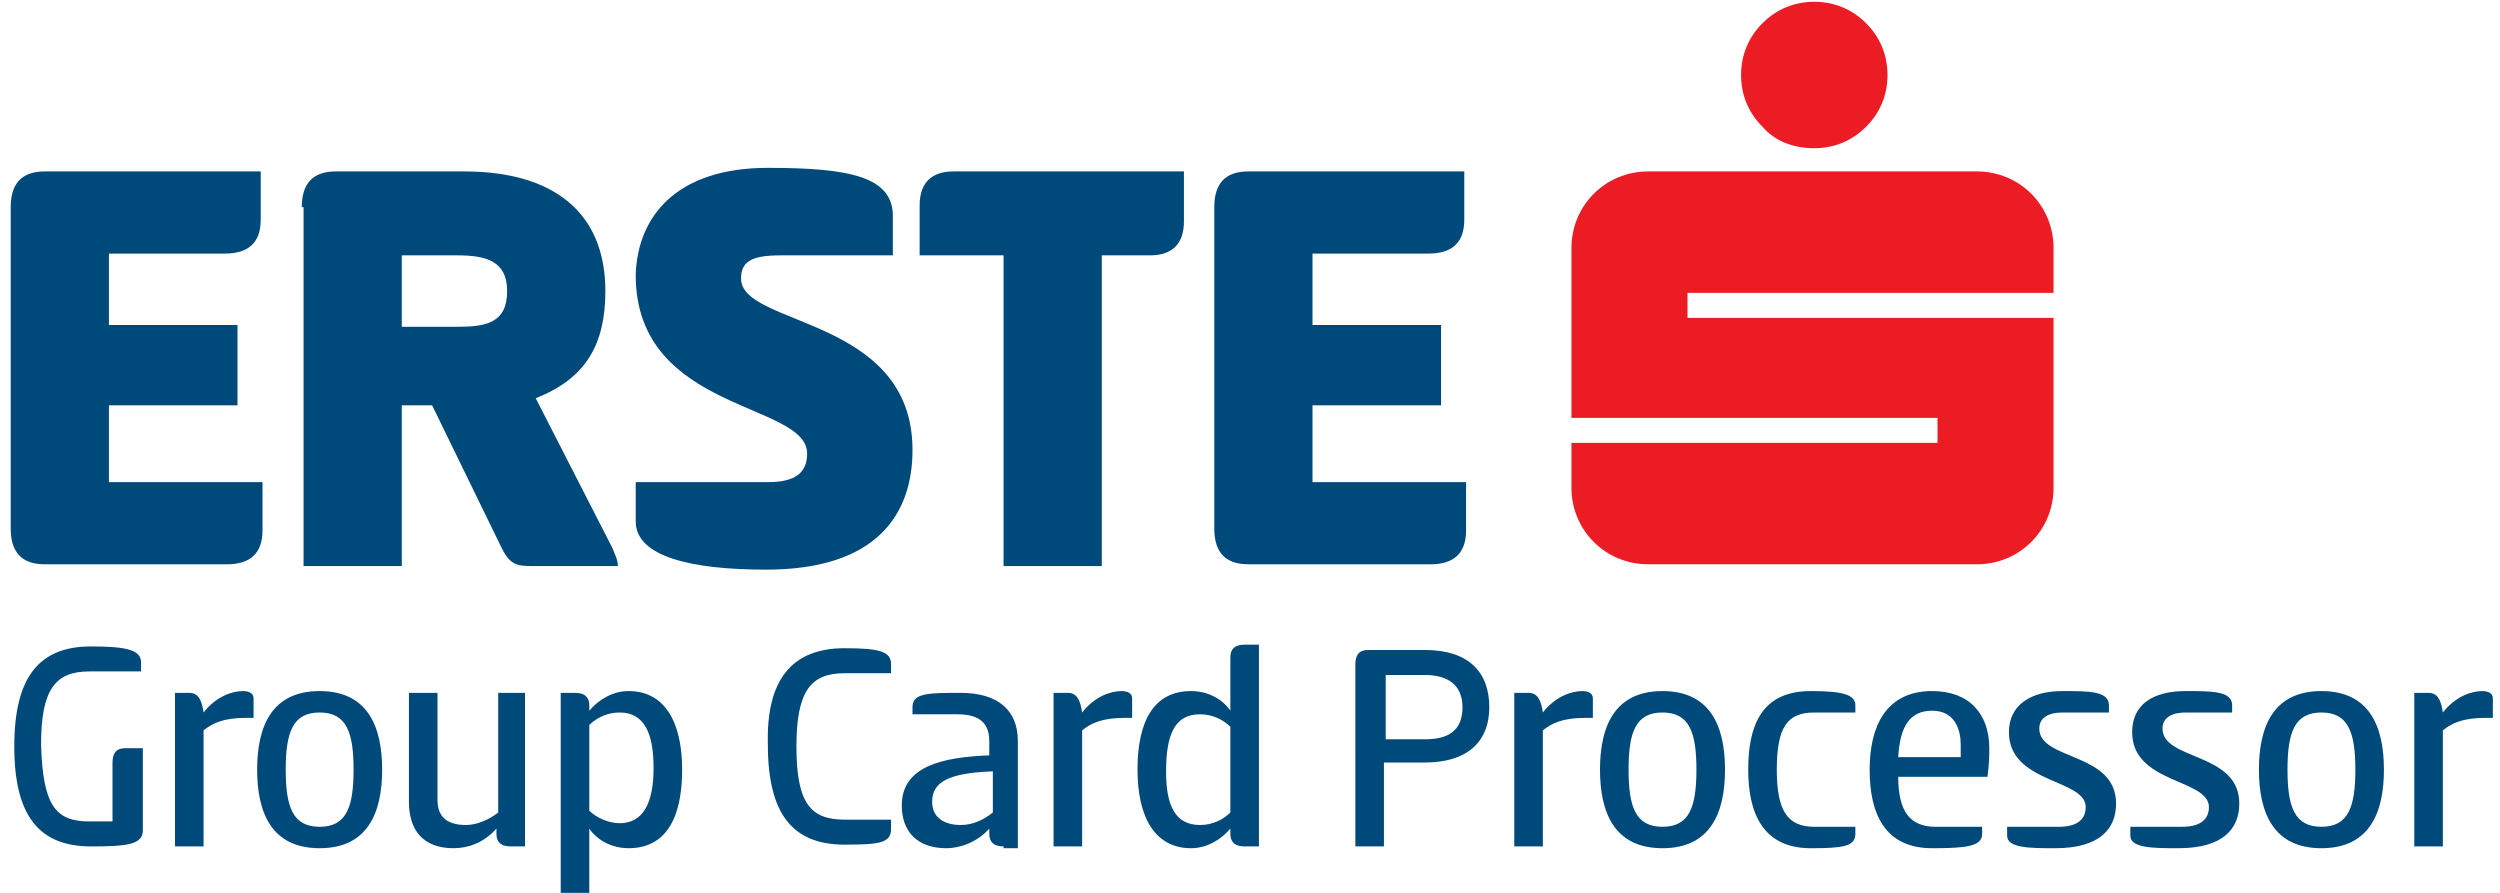
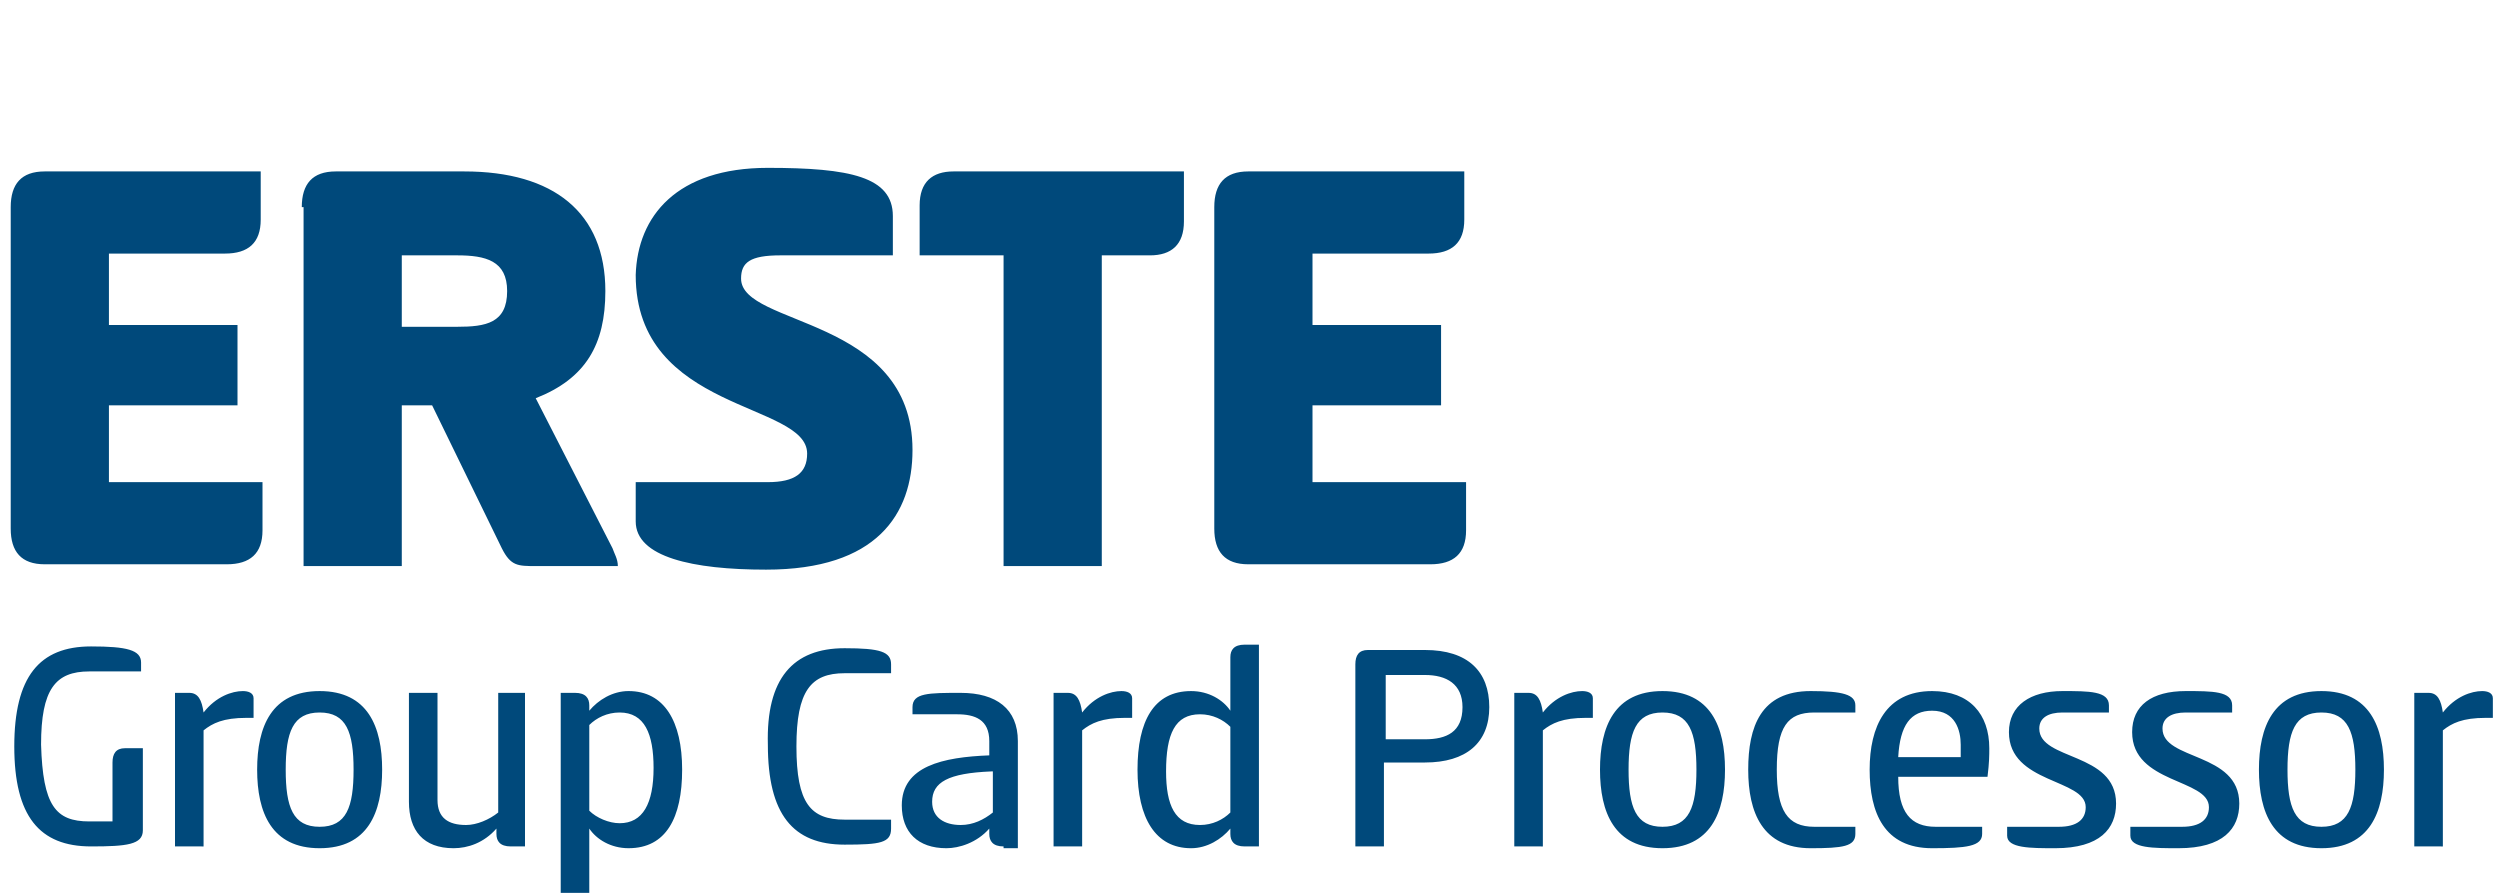
<svg xmlns="http://www.w3.org/2000/svg" version="1.1" id="Layer_1" x="0px" y="0px" width="140px" height="50px" viewBox="0 0 140 50" style="enable-background:new 0 0 140 50;" xml:space="preserve">
  <style type="text/css">
	.st0{fill:#EC1C24;}
	.st1{fill:#00497B;}
</style>
  <g>
-     <path class="st0" d="M98.7,7.1c-0.8-0.8-1.2-1.8-1.2-2.9c0-1.1,0.4-2.1,1.2-2.9c0.8-0.8,1.8-1.2,2.9-1.2c1.1,0,2.1,0.4,2.9,1.2   c0.8,0.8,1.2,1.8,1.2,2.9c0,1.1-0.4,2.1-1.2,2.9c-0.8,0.8-1.8,1.2-2.9,1.2C100.4,8.3,99.4,7.9,98.7,7.1z M115,16.4v-2.5   c0-2.4-1.9-4.3-4.3-4.3H92.3c-2.4,0-4.3,1.9-4.3,4.3v9.5h20.5v1.4H88v2.5c0,2.4,1.9,4.3,4.3,4.3h18.4c2.4,0,4.3-1.9,4.3-4.3v-9.5   H94.5v-1.4H115z" />
    <path class="st1" d="M0.6,11.6c0-1.3,0.6-2,1.9-2h12.1v2.7c0,1.3-0.7,1.9-2,1.9H6.1v4h7.2v4.5H6.1V27h8.6v2.7c0,1.3-0.7,1.9-2,1.9   H2.5c-1.3,0-1.9-0.7-1.9-2V11.6z M16.9,11.6c0-1.3,0.6-2,1.9-2H26c5,0,7.9,2.3,7.9,6.7c0,3-1.1,4.9-3.9,6l4.3,8.4   c0.1,0.3,0.3,0.6,0.3,1H30c-1,0-1.4,0-1.9-1l-3.9-8h-1.7v9h-5.5V11.6z M22.5,14.3v4h3.1c1.6,0,2.8-0.2,2.8-2c0-1.7-1.2-2-2.8-2   H22.5z M43,9.4c4.6,0,7,0.5,7,2.7v2.2h-6.3c-1.7,0-2.2,0.4-2.2,1.3c0,2.7,9.6,2.1,9.6,9.6c0,3.6-2,6.7-8.2,6.7   c-4.1,0-7.3-0.7-7.3-2.7V27H43c1.5,0,2.2-0.5,2.2-1.6c0-2.9-9.6-2.3-9.6-10C35.7,12.1,37.9,9.4,43,9.4z M66.3,9.6v2.8   c0,1.3-0.7,1.9-1.9,1.9h-2.7v17.4h-5.5V14.3h-4.7v-2.8c0-1.3,0.7-1.9,1.9-1.9H66.3z M68,11.6c0-1.3,0.6-2,1.9-2H82v2.7   c0,1.3-0.7,1.9-2,1.9h-6.5v4h7.2v4.5h-7.2V27h8.6v2.7c0,1.3-0.7,1.9-2,1.9H69.9c-1.3,0-1.9-0.7-1.9-2V11.6z M8,46.5   c0,0.8-0.9,0.9-2.9,0.9c-2.9,0-4.3-1.7-4.3-5.6c0-3.9,1.4-5.6,4.3-5.6c2,0,2.8,0.2,2.8,0.9v0.5H5c-1.9,0-2.7,1-2.7,4.1   C2.4,45.1,3.1,46,5,46h1.3v-3.3c0-0.5,0.2-0.8,0.7-0.8H8V46.5z M9.8,47.4v-8.6h0.8c0.5,0,0.7,0.4,0.8,1.1c0.7-0.9,1.6-1.2,2.2-1.2   c0.3,0,0.6,0.1,0.6,0.4v1.1h-0.4c-1.3,0-1.9,0.3-2.4,0.7v6.5H9.8z M14.4,43.1c0-2.4,0.8-4.4,3.5-4.4c2.7,0,3.5,2,3.5,4.4   c0,2.4-0.8,4.4-3.5,4.4C15.2,47.5,14.4,45.5,14.4,43.1z M19.8,43.1c0-2.1-0.4-3.2-1.9-3.2c-1.5,0-1.9,1.1-1.9,3.2   c0,2.1,0.4,3.2,1.9,3.2C19.4,46.3,19.8,45.2,19.8,43.1z M29.4,38.8v8.6h-0.8c-0.6,0-0.8-0.3-0.8-0.7v-0.3c-0.7,0.8-1.6,1.1-2.4,1.1   c-1.7,0-2.5-1-2.5-2.6v-6.1h1.6v6c0,1,0.6,1.4,1.6,1.4c0.6,0,1.3-0.3,1.8-0.7v-6.7H29.4z M33,50h-1.6V38.8h0.8   c0.6,0,0.8,0.3,0.8,0.7v0.3c0.5-0.6,1.3-1.1,2.2-1.1c2,0,3,1.7,3,4.4c0,2.7-0.9,4.4-3,4.4c-1,0-1.8-0.5-2.2-1.1V50z M34.7,39.9   c-0.7,0-1.3,0.3-1.7,0.7v4.8c0.4,0.4,1.1,0.7,1.7,0.7c1.3,0,1.9-1.1,1.9-3.1C36.6,41.1,36.1,39.9,34.7,39.9z M47.3,36.3   c2,0,2.6,0.2,2.6,0.9v0.5h-2.6c-1.9,0-2.7,1-2.7,4.1c0,3.2,0.8,4.1,2.7,4.1h2.6v0.5c0,0.8-0.6,0.9-2.6,0.9c-2.9,0-4.3-1.7-4.3-5.6   C42.9,38,44.4,36.3,47.3,36.3z M56.2,47.4c-0.6,0-0.8-0.3-0.8-0.7v-0.3c-0.7,0.8-1.7,1.1-2.4,1.1c-1.6,0-2.5-0.9-2.5-2.4   c0-2.2,2.3-2.7,4.9-2.8v-0.8c0-1.2-0.8-1.5-1.8-1.5h-2.5v-0.4c0-0.8,0.9-0.8,2.7-0.8c2,0,3.2,0.9,3.2,2.7v6H56.2z M55.5,43.2   c-2.4,0.1-3.3,0.6-3.3,1.7c0,0.9,0.7,1.3,1.6,1.3c0.7,0,1.3-0.3,1.8-0.7V43.2z M59,47.4v-8.6h0.8c0.5,0,0.7,0.4,0.8,1.1   c0.7-0.9,1.6-1.2,2.2-1.2c0.3,0,0.6,0.1,0.6,0.4v1.1H63c-1.3,0-1.9,0.3-2.4,0.7v6.5H59z M70.5,47.4h-0.8c-0.6,0-0.8-0.3-0.8-0.7   v-0.3c-0.5,0.6-1.3,1.1-2.2,1.1c-2,0-3-1.7-3-4.4c0-2.7,0.9-4.4,3-4.4c1,0,1.8,0.5,2.2,1.1v-3c0-0.4,0.2-0.7,0.8-0.7h0.8V47.4z    M67.2,46.2c0.7,0,1.3-0.3,1.7-0.7v-4.8c-0.4-0.4-1-0.7-1.7-0.7c-1.4,0-1.9,1.1-1.9,3.2C65.3,45.1,65.8,46.2,67.2,46.2z M75.9,37.2   c0-0.5,0.2-0.8,0.7-0.8h3.2c2.4,0,3.6,1.2,3.6,3.2c0,2-1.3,3.1-3.6,3.1h-2.3v4.7h-1.6V37.2z M77.6,37.8v3.6h2.2   c1.2,0,2.1-0.4,2.1-1.8c0-1.3-0.9-1.8-2.1-1.8H77.6z M84.8,47.4v-8.6h0.8c0.5,0,0.7,0.4,0.8,1.1c0.7-0.9,1.6-1.2,2.2-1.2   c0.3,0,0.6,0.1,0.6,0.4v1.1h-0.4c-1.3,0-1.9,0.3-2.4,0.7v6.5H84.8z M89.6,43.1c0-2.4,0.8-4.4,3.5-4.4c2.7,0,3.5,2,3.5,4.4   c0,2.4-0.8,4.4-3.5,4.4C90.4,47.5,89.6,45.5,89.6,43.1z M95,43.1c0-2.1-0.4-3.2-1.9-3.2c-1.5,0-1.9,1.1-1.9,3.2   c0,2.1,0.4,3.2,1.9,3.2C94.6,46.3,95,45.2,95,43.1z M101.4,38.7c1.8,0,2.5,0.2,2.5,0.8v0.4h-2.3c-1.5,0-2.1,0.8-2.1,3.2   c0,2.3,0.6,3.2,2.1,3.2h2.3v0.4c0,0.7-0.7,0.8-2.5,0.8c-2.7,0-3.5-2-3.5-4.4C97.9,40.7,98.6,38.7,101.4,38.7z M111,46.3v0.4   c0,0.7-0.9,0.8-2.8,0.8c-2.7,0-3.5-2-3.5-4.4c0-2.4,0.9-4.4,3.5-4.4c2.1,0,3.2,1.3,3.2,3.2c0,0.4,0,0.8-0.1,1.6h-5   c0,2,0.7,2.8,2.1,2.8H111z M109.8,42.4c0-0.2,0-0.5,0-0.7c0-0.8-0.3-1.9-1.6-1.9c-1.2,0-1.8,0.8-1.9,2.6H109.8z M115.5,38.7   c1.5,0,2.6,0,2.6,0.8v0.4h-2.6c-0.8,0-1.3,0.3-1.3,0.9c0,1.8,4.3,1.3,4.3,4.2c0,1.4-0.9,2.5-3.4,2.5c-1.4,0-2.7,0-2.7-0.7v-0.5h2.9   c1,0,1.5-0.4,1.5-1.1c0-1.6-4.3-1.3-4.3-4.2C112.5,39.5,113.7,38.7,115.5,38.7z M122.4,38.7c1.5,0,2.6,0,2.6,0.8v0.4h-2.6   c-0.8,0-1.3,0.3-1.3,0.9c0,1.8,4.3,1.3,4.3,4.2c0,1.4-0.9,2.5-3.4,2.5c-1.4,0-2.7,0-2.7-0.7v-0.5h2.9c1,0,1.5-0.4,1.5-1.1   c0-1.6-4.3-1.3-4.3-4.2C119.4,39.5,120.5,38.7,122.4,38.7z M126.5,43.1c0-2.4,0.8-4.4,3.5-4.4c2.7,0,3.5,2,3.5,4.4   c0,2.4-0.8,4.4-3.5,4.4C127.3,47.5,126.5,45.5,126.5,43.1z M131.9,43.1c0-2.1-0.4-3.2-1.9-3.2c-1.5,0-1.9,1.1-1.9,3.2   c0,2.1,0.4,3.2,1.9,3.2C131.5,46.3,131.9,45.2,131.9,43.1z M135.2,47.4v-8.6h0.8c0.5,0,0.7,0.4,0.8,1.1c0.7-0.9,1.6-1.2,2.2-1.2   c0.3,0,0.6,0.1,0.6,0.4v1.1h-0.4c-1.3,0-1.9,0.3-2.4,0.7v6.5H135.2z" />
  </g>
</svg>